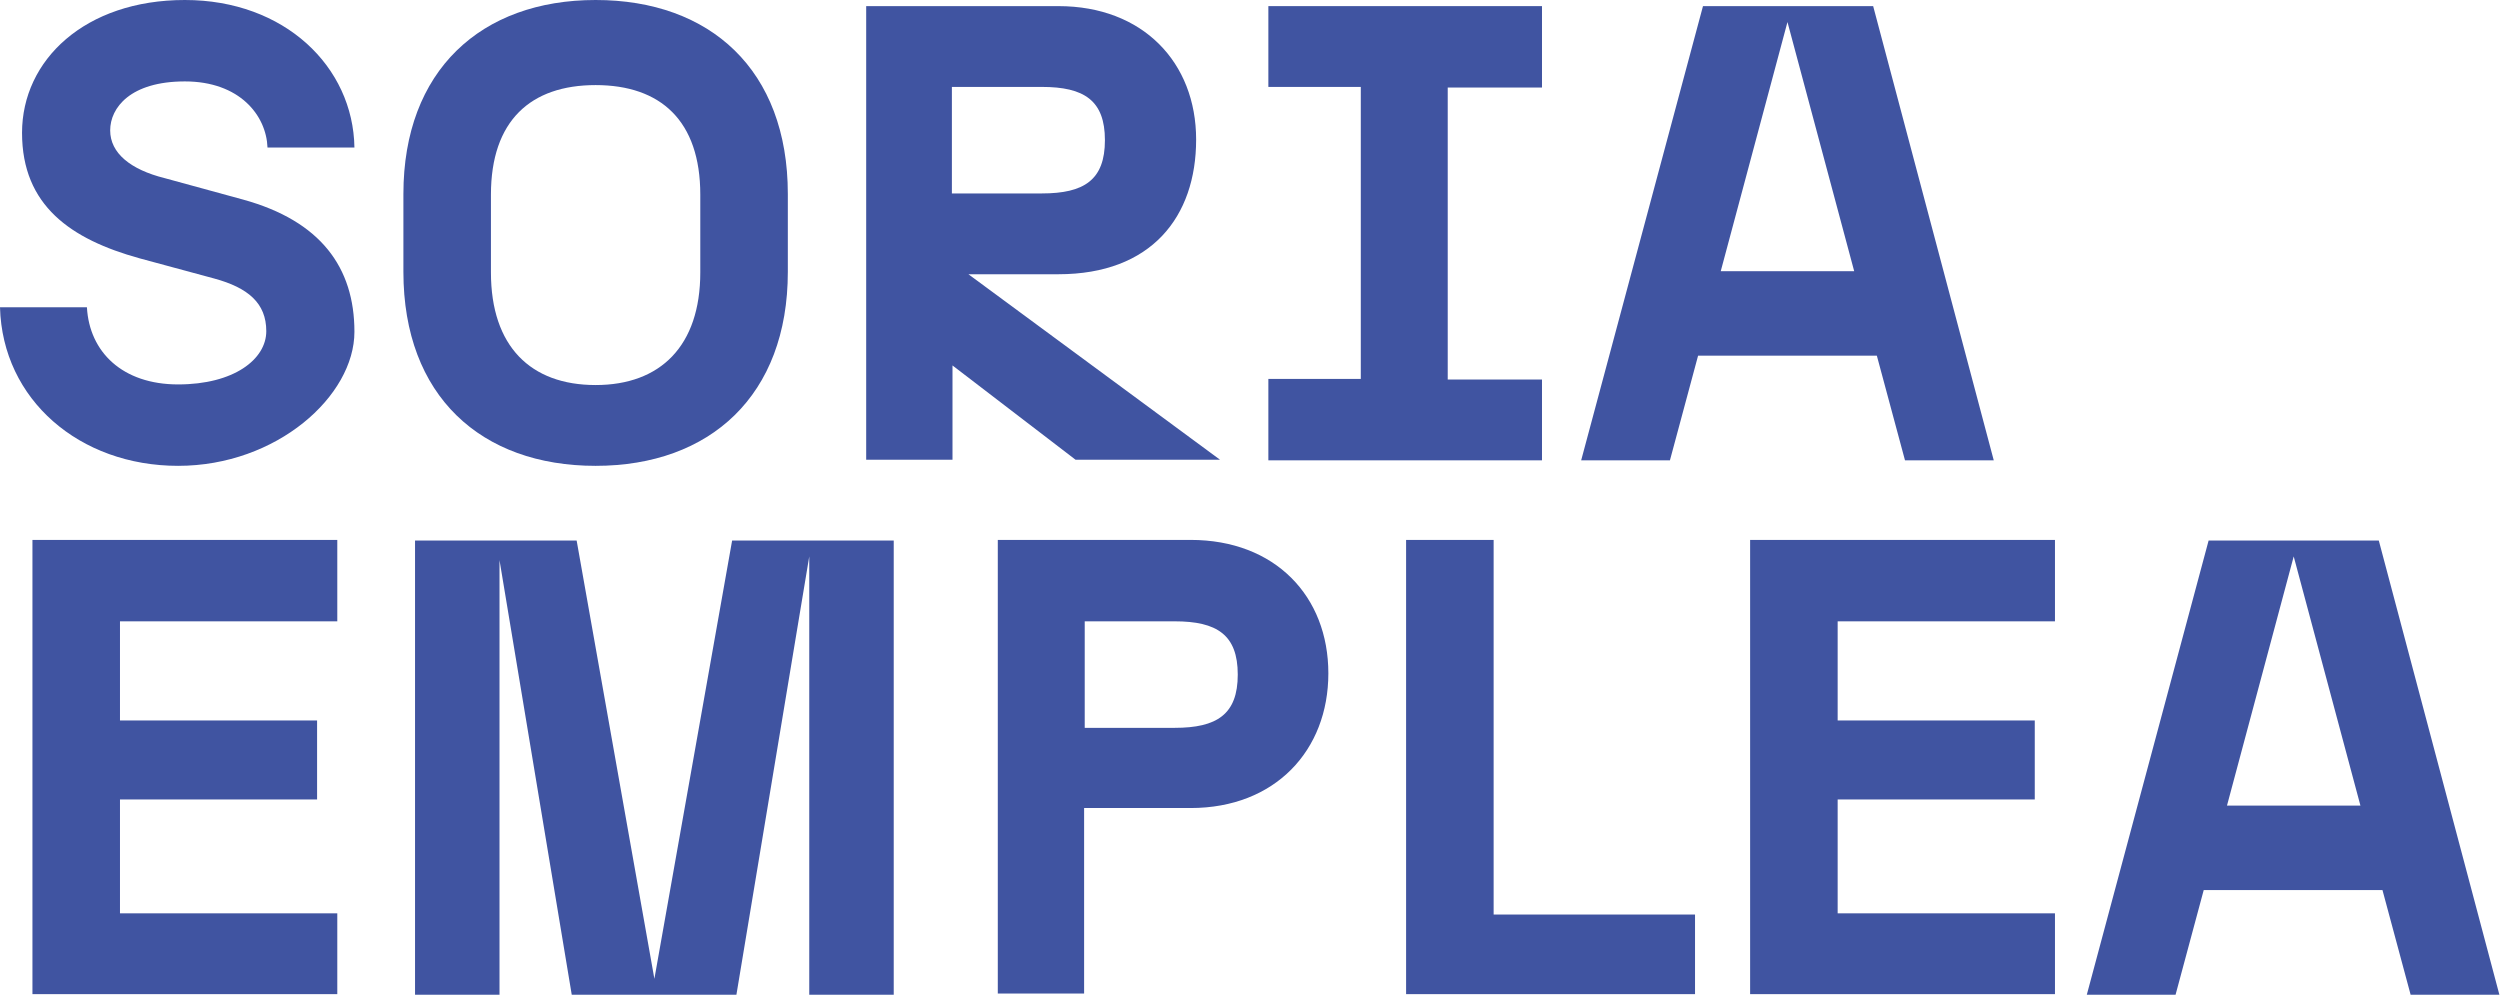
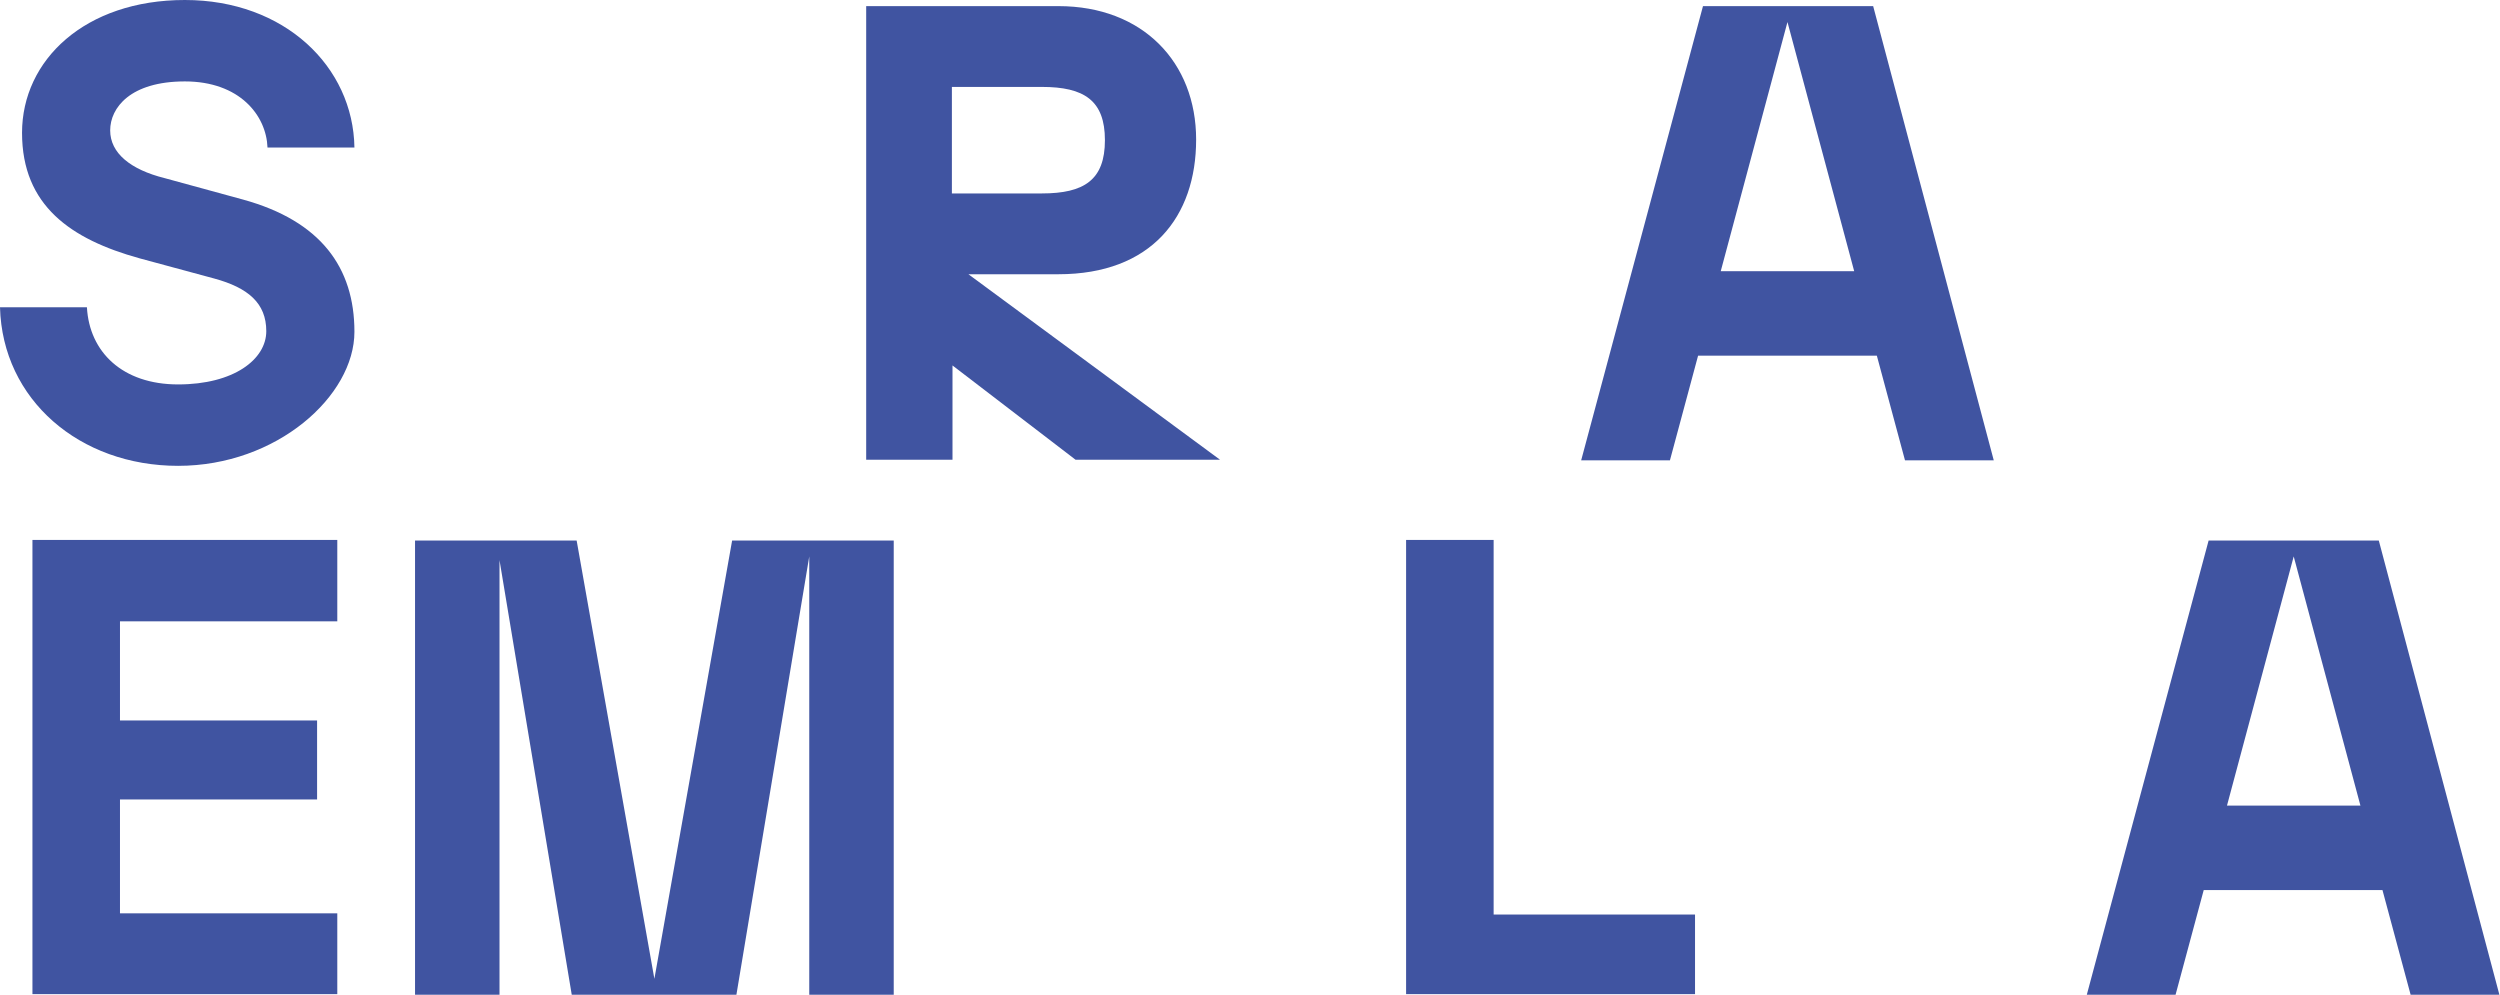
<svg xmlns="http://www.w3.org/2000/svg" id="Capa_1" viewBox="0 0 408.4 162.5">
  <defs>
    <style>      .st0 {        fill: #4054a1;      }    </style>
  </defs>
  <path class="st0" d="M0,50.2h14.2c.4,7.3,5.8,12.6,14.9,12.6s14.4-4.1,14.4-8.7-3-7.1-8.5-8.6l-12.2-3.3c-11.2-3.1-19.2-8.6-19.2-20.5S13.9,0,30.2,0s27.5,10.9,27.7,24.1h-14.2c-.2-5.3-4.6-10.8-13.5-10.8s-12.2,4.3-12.2,8,3.3,6.4,8.9,7.8l12.8,3.5c12.7,3.5,18.2,11.1,18.2,21.6s-12.7,21.9-28.8,21.9S.4,65.3,0,50.2Z" />
-   <path class="st0" d="M65.9,44.4v-12.7c0-20.2,12.7-31.7,31.4-31.7s31.4,11.4,31.4,31.7v12.7c0,20.2-12.7,31.7-31.4,31.7s-31.4-11.4-31.4-31.7ZM97.3,62.9c10.6,0,17.1-6.4,17.1-18.4v-12.7c0-12.1-6.5-17.9-17.1-17.9s-17.1,5.8-17.1,17.9v12.7c0,12.1,6.5,18.4,17.1,18.4Z" />
  <path class="st0" d="M141.4,1h31.5c13.8,0,22.5,9.2,22.5,21.8s-7.3,22-22.5,22h-14.7l41.1,30.3h-23.6l-20.1-15.4v15.4h-14.1V1ZM170.2,31.6c6.9,0,10.3-2.2,10.3-8.7s-3.4-8.7-10.3-8.7h-14.7v17.4h14.7Z" />
-   <path class="st0" d="M207.2,61.9h15.1V14.2h-15.1V1h44.7v13.3h-15.4v47.7h15.4v13.2h-44.7v-13.2Z" />
  <path class="st0" d="M306.7,58.1h-29.3l-4.6,17.1h-14.5L278.2,1h27.8l19.7,74.2h-14.5l-4.6-17.1ZM302.9,44.3l-10.9-40.7-10.9,40.7h21.8Z" />
  <path class="st0" d="M5.3,88.2h49.8v13.3H19.6v16.2h32.2v12.9H19.6v18.6h35.5v13.2H5.3v-74.2Z" />
  <path class="st0" d="M81.6,90.9v71.6h-13.8v-74.2h26.4l12.7,71.6,12.7-71.6h26.4v74.2h-13.8v-71.6l-11.9,71.6h-26.9l-11.9-71.6Z" />
-   <path class="st0" d="M163,88.2h31.5c13.8,0,22.5,9.2,22.5,21.8s-8.7,22-22.5,22h-17.4v30.3h-14.1v-74.2ZM191.9,118.9c6.9,0,10.3-2.2,10.3-8.7s-3.4-8.7-10.3-8.7h-14.7v17.4h14.7Z" />
  <path class="st0" d="M229.7,88.2h14.3v61.2h32.9v13h-47.2v-74.2Z" />
-   <path class="st0" d="M285.9,88.2h49.8v13.3h-35.5v16.2h32.2v12.9h-32.2v18.6h35.5v13.2h-49.8v-74.2Z" />
  <path class="st0" d="M389.3,145.4h-29.3l-4.6,17.1h-14.5l19.9-74.2h27.8l19.7,74.2h-14.5l-4.6-17.1ZM385.6,131.6l-10.9-40.7-10.9,40.7h21.8Z" />
</svg>